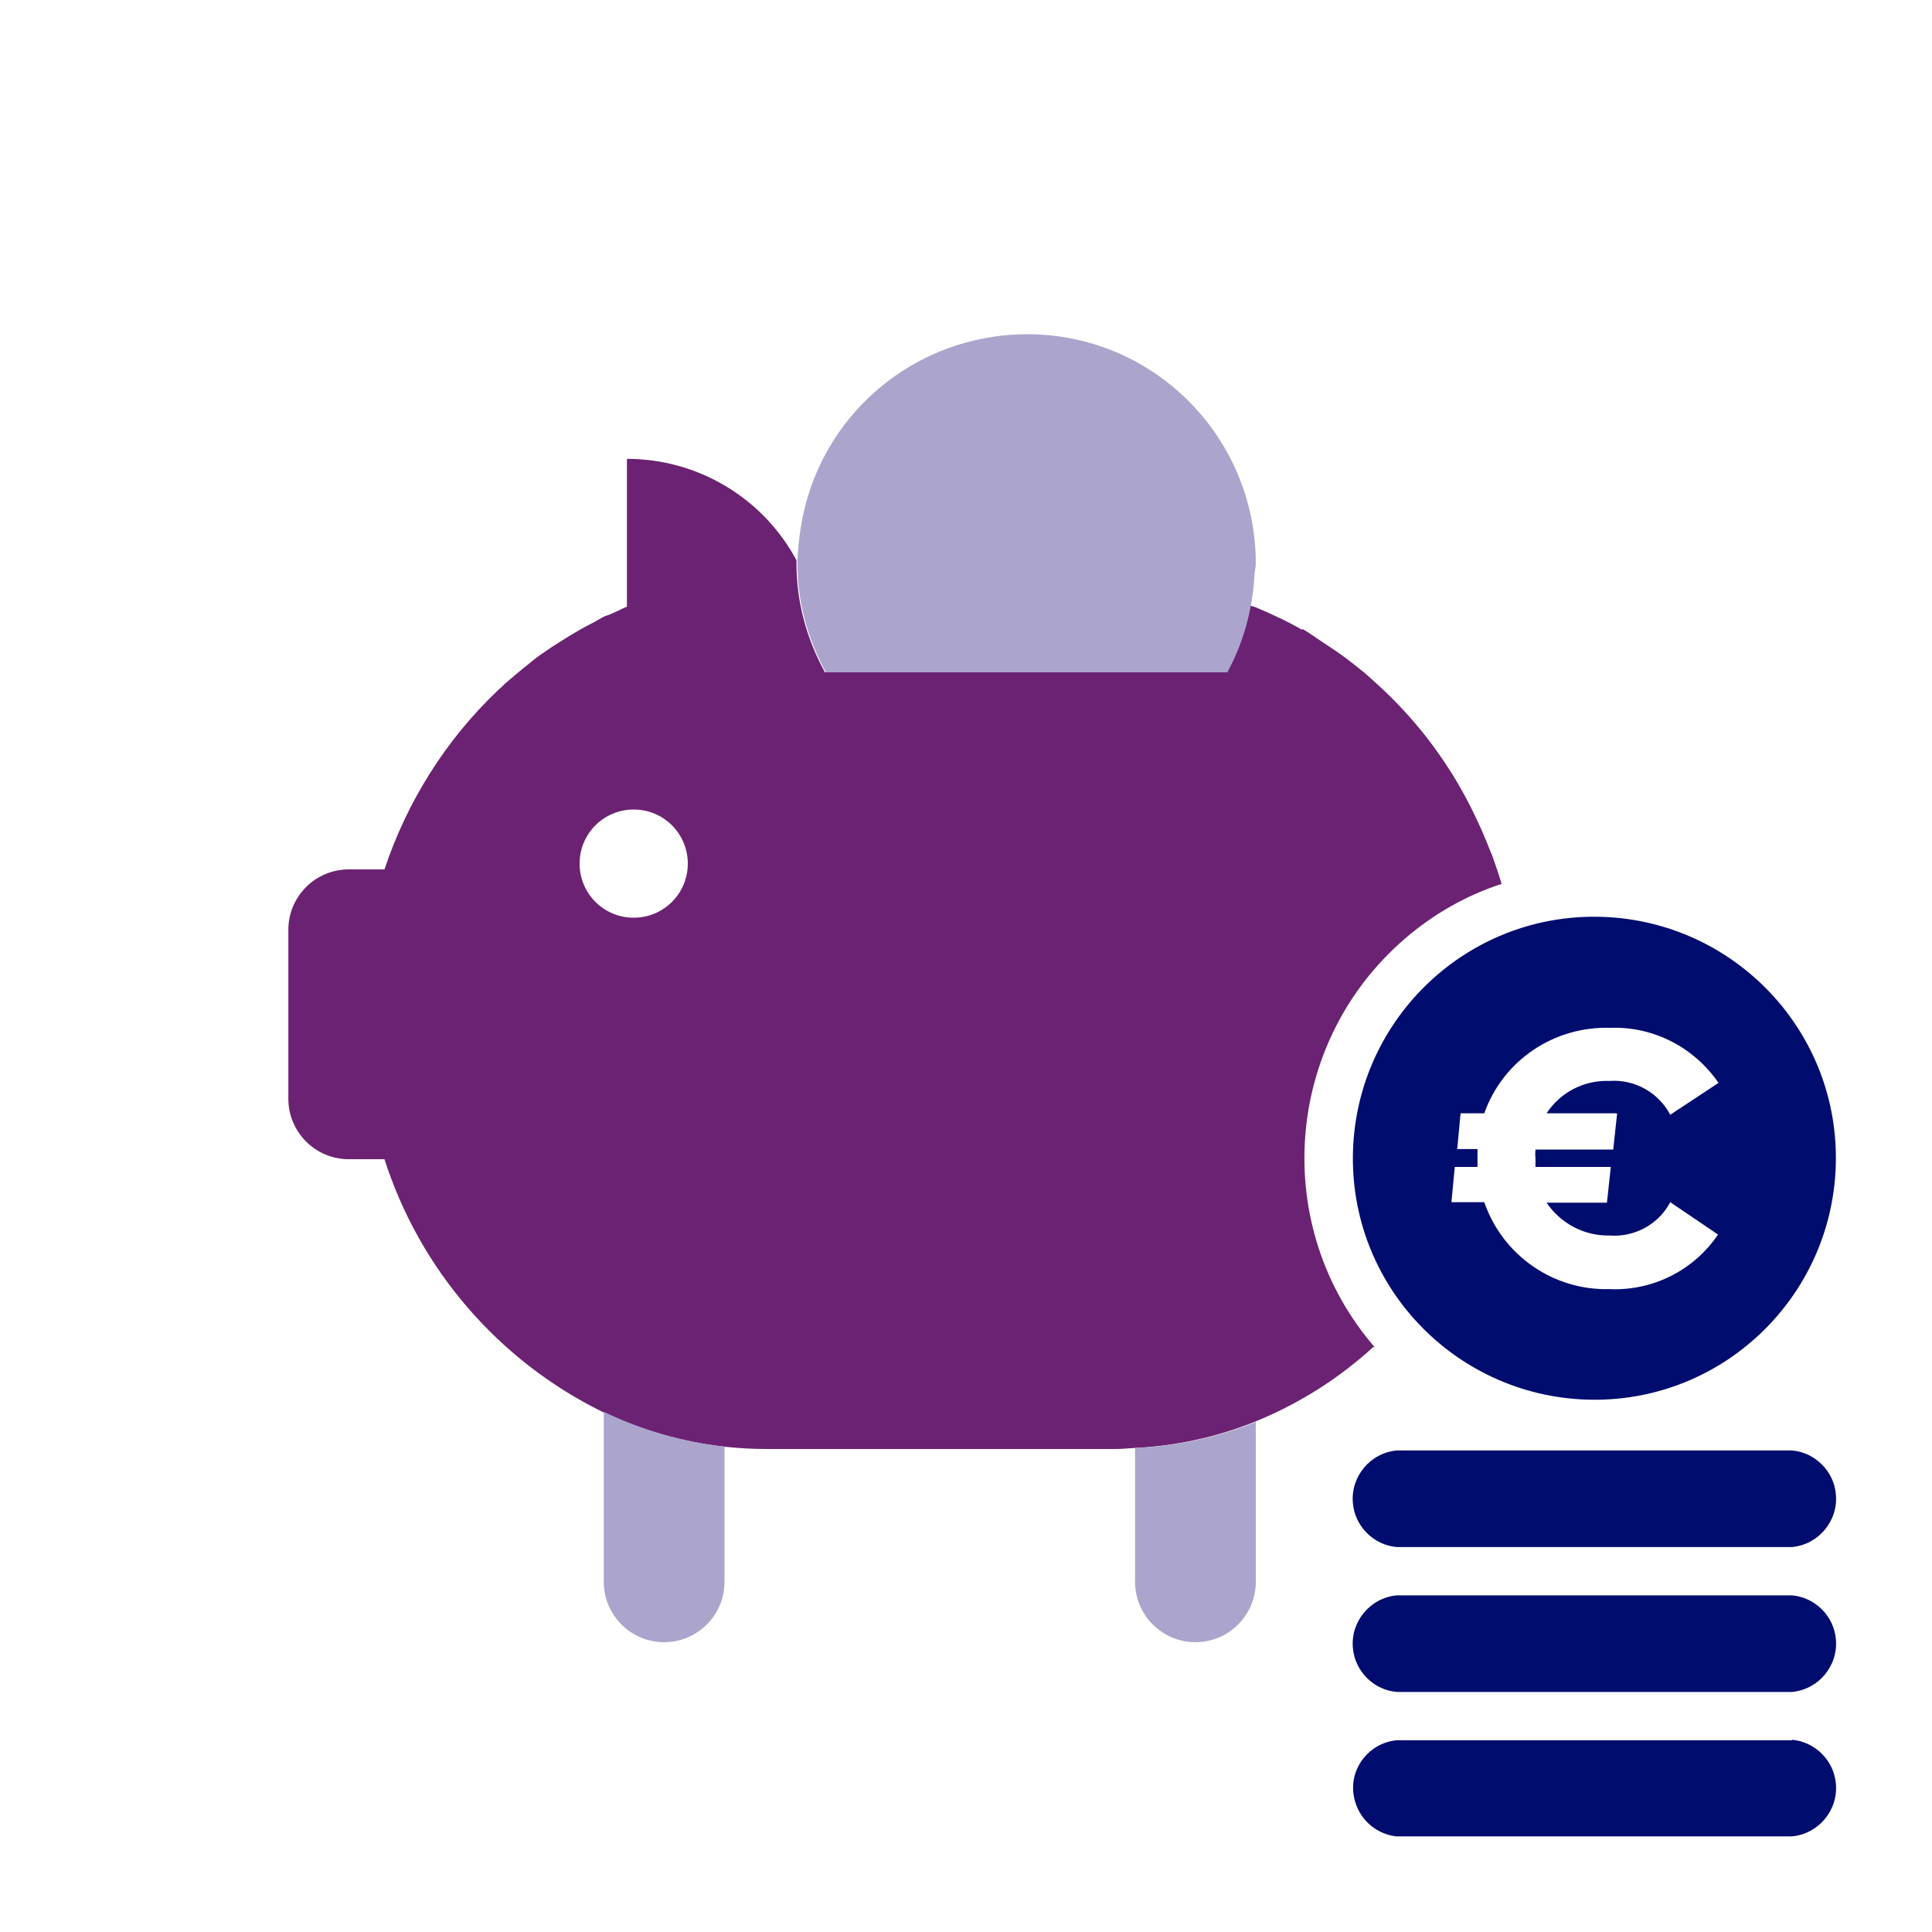
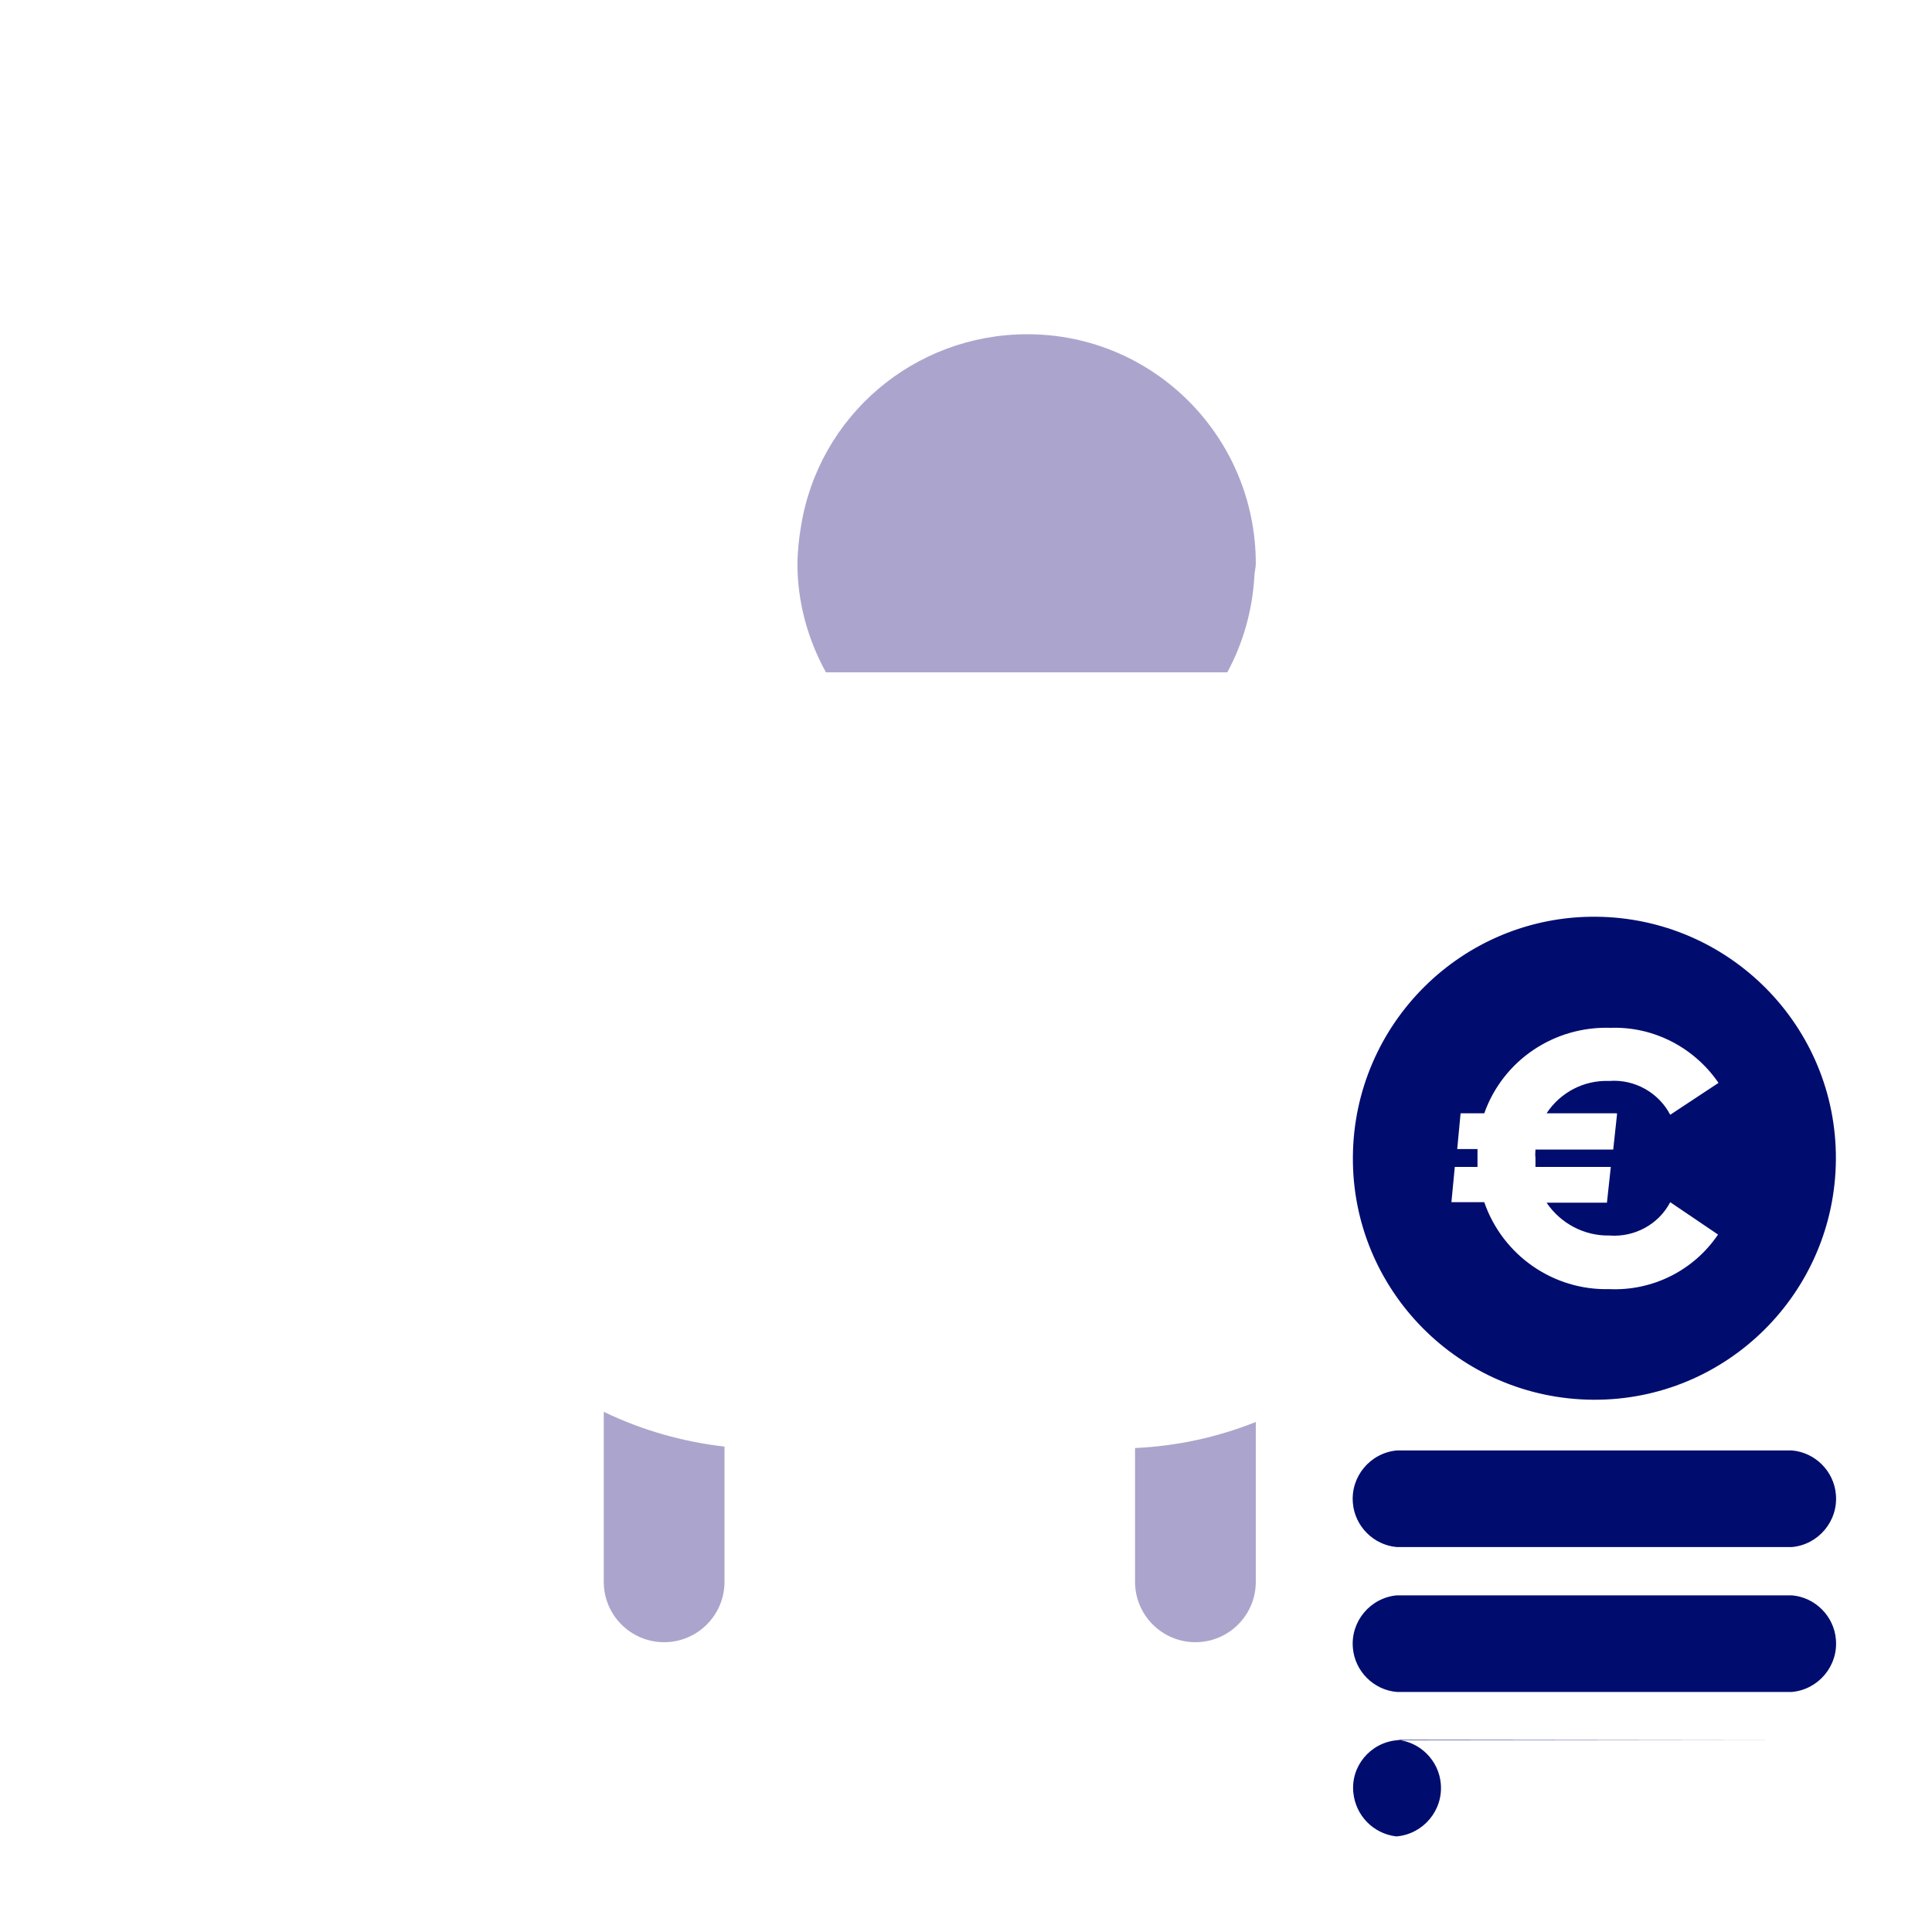
<svg xmlns="http://www.w3.org/2000/svg" id="Calque_1" data-name="Calque 1" viewBox="0 0 40 40" focusable="false" aria-hidden="true">
  <path d="M0,0H40V40H0V0Z" fill="none" />
  <g>
    <circle cx="13.12" cy="17.88" r="1.12" fill="none" />
-     <path d="M28.46,27.89c-2.16-2.5-1.88-6.29,.62-8.45,.59-.51,1.27-.9,2.01-1.14-.06-.2-.13-.4-.2-.6h0l-.02-.04c-.12-.32-.26-.63-.41-.93-.12-.24-.25-.47-.39-.7-.01-.02-.03-.04-.04-.06-.44-.7-.98-1.33-1.6-1.88-.08-.07-.15-.14-.23-.2-.17-.14-.35-.28-.54-.41-.09-.06-.18-.12-.27-.18-.14-.09-.28-.2-.43-.28v.02c-.31-.18-.64-.33-.97-.47-.03-.01-.07-.02-.1-.03-.09,.48-.25,.95-.49,1.38h-8.32c-.38-.69-.59-1.46-.59-2.25,0-.02,0-.04,0-.07-.69-1.29-2.04-2.1-3.51-2.1v3.06c-.12,.05-.23,.11-.35,.16-.05,.02-.1,.03-.15,.06-.06,.03-.11,.06-.16,.09-.26,.13-.51,.28-.76,.44-.13,.08-.26,.17-.39,.26-.1,.07-.19,.15-.29,.23-.14,.11-.28,.23-.42,.35-.05,.05-.1,.1-.16,.15-1.07,1.02-1.87,2.29-2.34,3.7h-.74c-.69,0-1.25,.56-1.25,1.25v3.5c0,.69,.56,1.25,1.25,1.25h.74c.73,2.28,2.36,4.17,4.51,5.23,1.06,.51,2.22,.77,3.4,.77h7.2c.14,0,.27-.01,.4-.02,.86-.04,1.7-.22,2.5-.54,.91-.37,1.74-.89,2.46-1.55Zm-15.34-8.89c-.62,0-1.12-.5-1.12-1.12s.5-1.12,1.12-1.12,1.12,.5,1.12,1.12-.5,1.12-1.12,1.12Z" fill="#6c2273" />
    <path d="M12.5,32.75c0,.69,.56,1.25,1.25,1.25s1.25-.56,1.25-1.25v-2.8c-.87-.1-1.71-.34-2.5-.72v3.53Zm11-2.77v2.77c0,.69,.56,1.25,1.25,1.25s1.25-.56,1.25-1.25v-3.31c-.8,.32-1.64,.5-2.5,.54h0Zm-6.41-16.06h8.32c.33-.61,.52-1.29,.56-1.98,0-.09,.03-.18,.03-.27,0-2.62-2.11-4.75-4.73-4.75-2.34,0-4.33,1.69-4.69,4-.04,.23-.06,.46-.07,.69,0,.02,0,.04,0,.06,0,.79,.21,1.56,.59,2.25Z" fill="#aba5cd" />
-     <path d="M37.1,36.03h-8.18c-.55,.05-.96,.54-.9,1.09,.05,.47,.41,.84,.88,.9,0,0,.02,0,.02,0h8.18c.55-.05,.96-.54,.91-1.09-.04-.48-.43-.87-.91-.91h0Zm0-3h-8.18c-.55,.05-.96,.54-.91,1.09,.04,.48,.43,.87,.91,.91h8.18c.55-.05,.96-.54,.91-1.09-.04-.48-.43-.87-.91-.91h0Zm0-3h-8.18c-.55,.05-.96,.54-.91,1.09,.04,.48,.43,.87,.91,.91h8.18c.55-.05,.96-.54,.91-1.09-.04-.48-.43-.87-.91-.91h0Z" fill="#000d6e" />
+     <path d="M37.1,36.03h-8.18c-.55,.05-.96,.54-.9,1.09,.05,.47,.41,.84,.88,.9,0,0,.02,0,.02,0c.55-.05,.96-.54,.91-1.09-.04-.48-.43-.87-.91-.91h0Zm0-3h-8.18c-.55,.05-.96,.54-.91,1.09,.04,.48,.43,.87,.91,.91h8.18c.55-.05,.96-.54,.91-1.09-.04-.48-.43-.87-.91-.91h0Zm0-3h-8.18c-.55,.05-.96,.54-.91,1.09,.04,.48,.43,.87,.91,.91h8.18c.55-.05,.96-.54,.91-1.09-.04-.48-.43-.87-.91-.91h0Z" fill="#000d6e" />
  </g>
  <path d="M33.04,18.98h0c-2.76-.02-5.01,2.21-5.03,4.97-.02,2.76,2.21,5.01,4.97,5.03,2.76,.02,5.01-2.21,5.03-4.97,.02-2.76-2.21-5.01-4.97-5.03Zm.44,4.08l-.08,.74h-1.61c0,.05-.01,.11,0,.17,0,.06,0,.13,0,.19h1.56s-.08,.74-.08,.74h-1.25c.29,.43,.78,.69,1.3,.68,.52,.04,1.02-.23,1.26-.69l.99,.67c-.5,.74-1.35,1.17-2.25,1.13-1.16,.03-2.21-.7-2.59-1.8h-.68s.07-.73,.07-.73h.47c0-.06,0-.12,0-.19,0-.06,0-.12,0-.18h-.42s.07-.74,.07-.74h.49c.39-1.1,1.45-1.81,2.62-1.77,.89-.03,1.73,.41,2.23,1.14l-1,.66c-.24-.46-.74-.74-1.26-.7-.52-.02-1.01,.23-1.3,.67h1.45Z" fill="#000d6e" />
</svg>